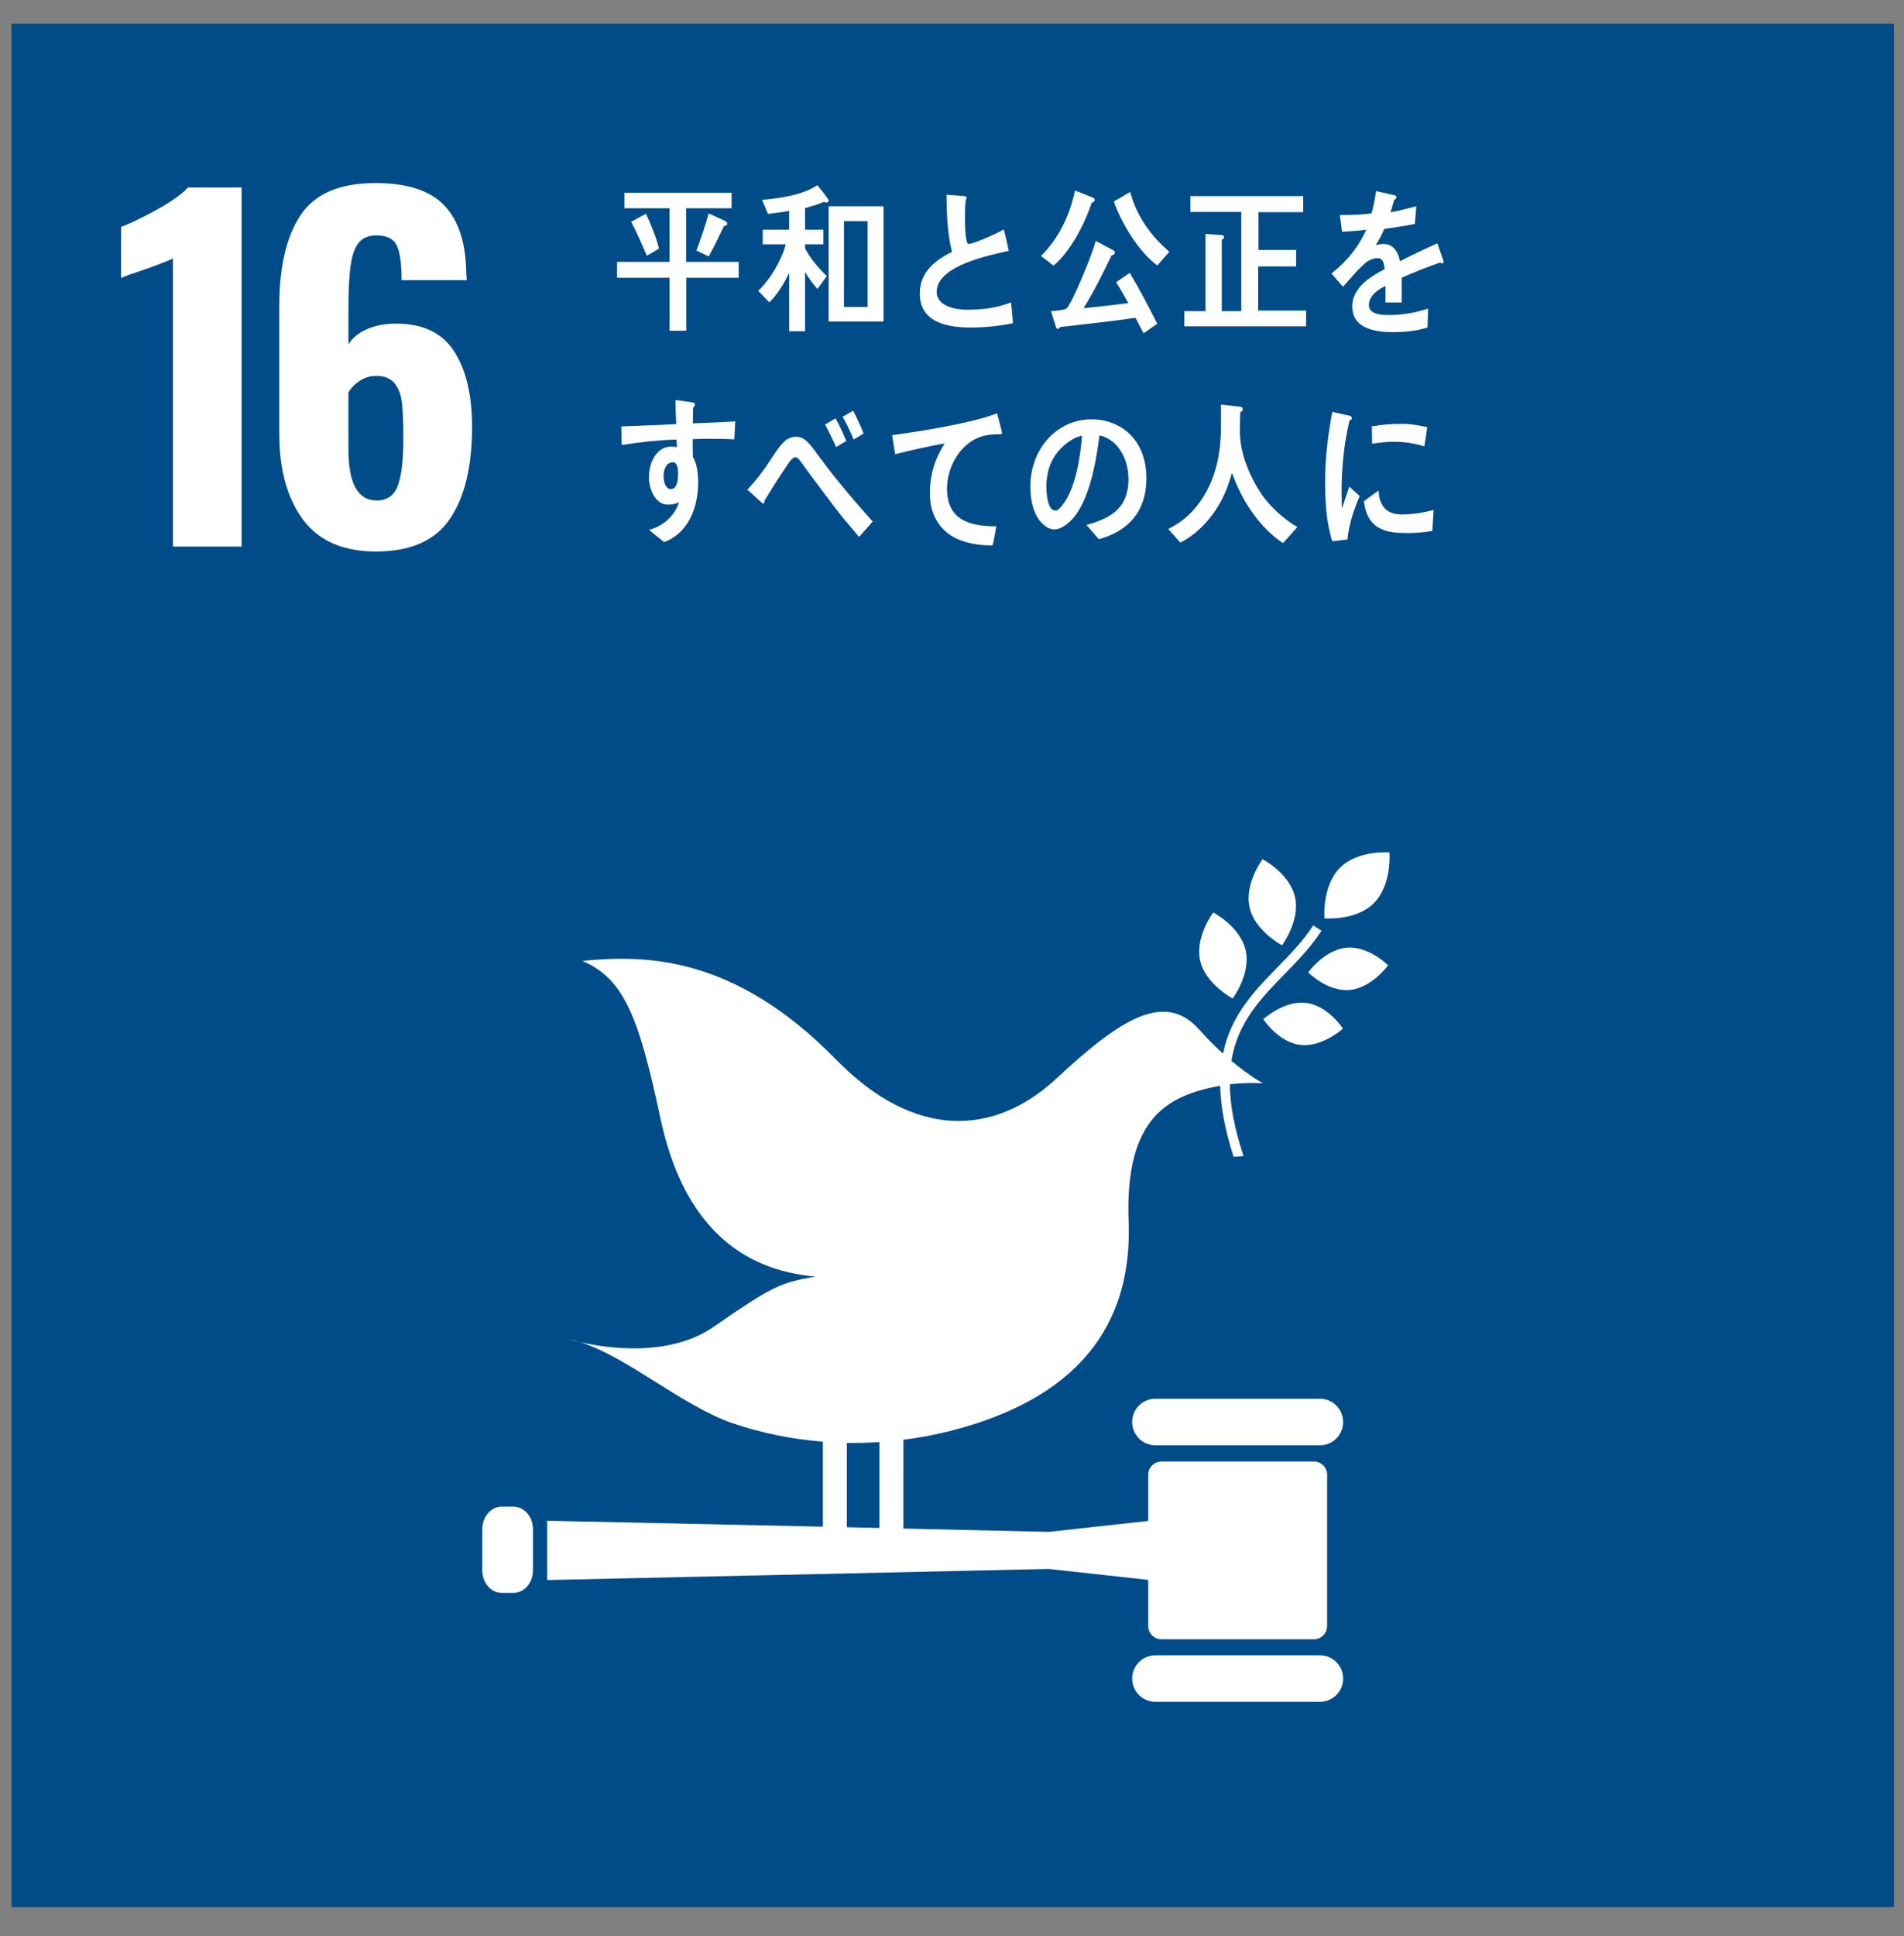
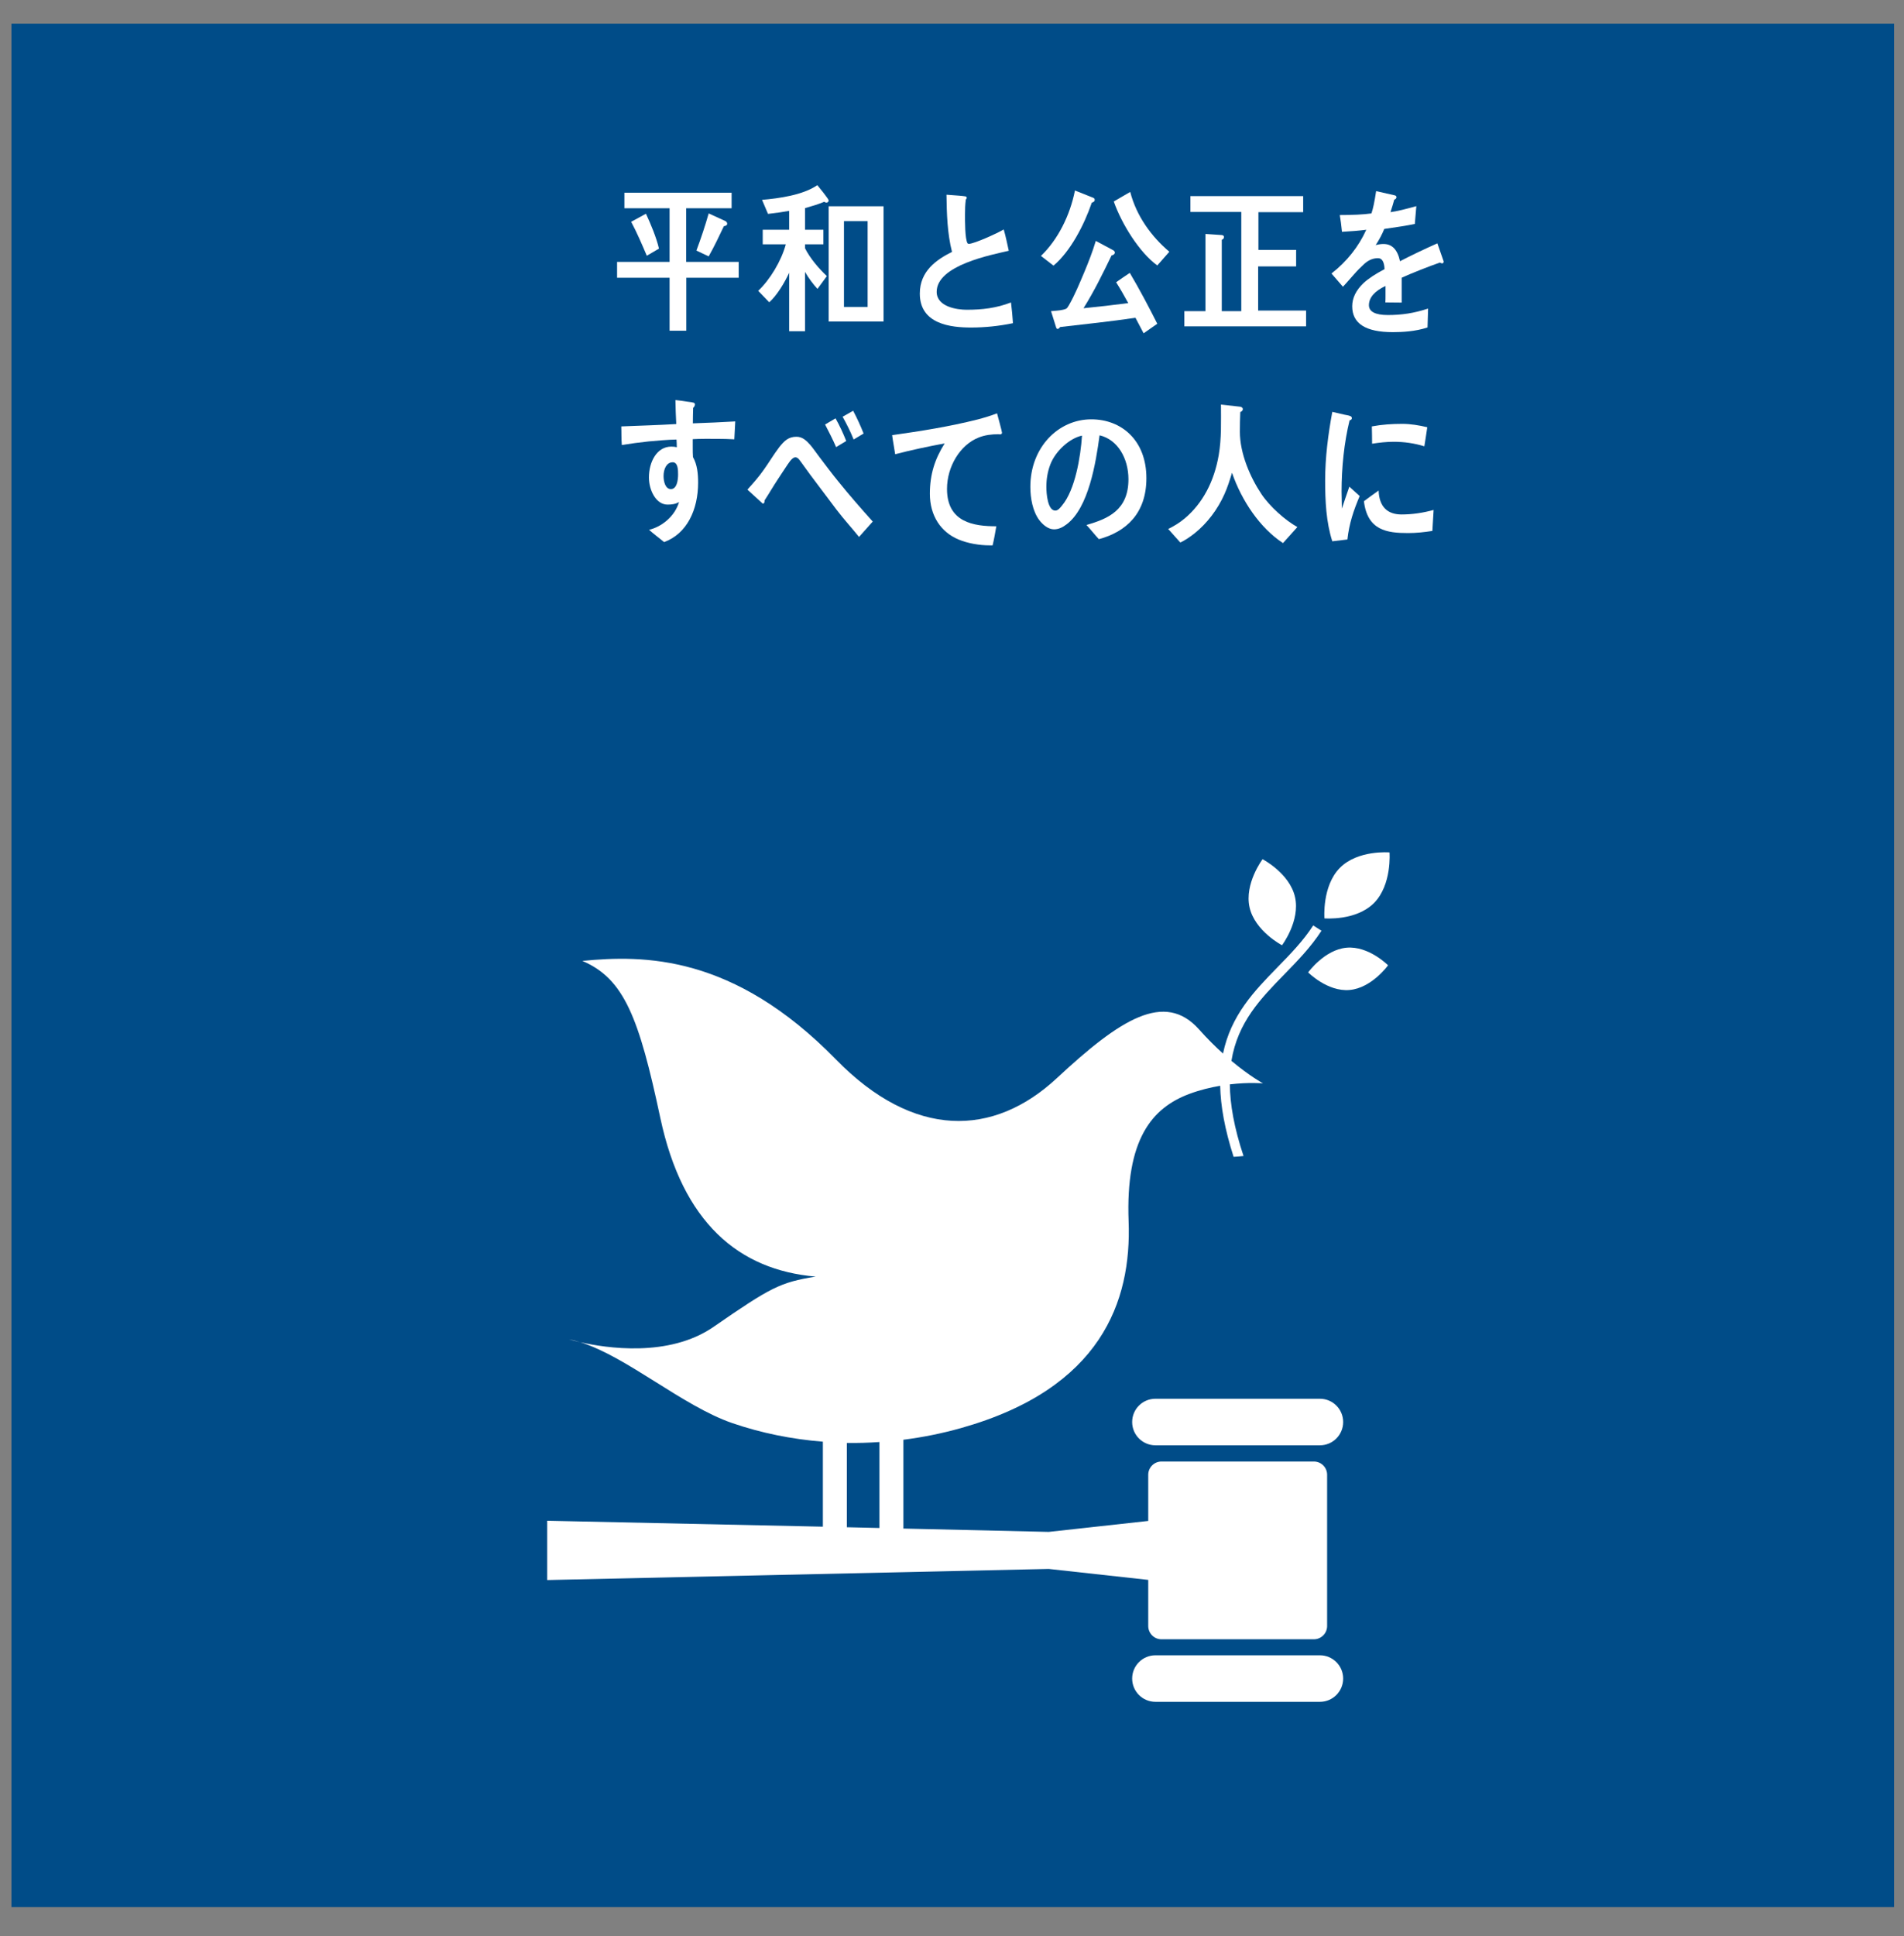
<svg xmlns="http://www.w3.org/2000/svg" width="61" height="62" viewBox="0 0 61 62" fill="none">
  <rect x="0" y="0" width="61" height="62" fill="#808080" stroke="none" />
  <path d="M60.682 0.76H0.367V61.075H60.682V0.76Z" fill="#004C88" />
-   <path d="M5.54 8.276C5.436 8.333 5.133 8.451 4.631 8.631C4.234 8.764 3.983 8.853 3.879 8.901V7.268C4.2 7.145 4.591 6.955 5.05 6.7C5.509 6.444 5.834 6.212 6.023 6.004H7.741V17.504H5.54V8.275L5.54 8.276Z" fill="white" />
-   <path d="M9.707 16.64C9.201 15.958 8.947 15.04 8.947 13.886V9.796C8.947 8.547 9.174 7.579 9.629 6.893C10.083 6.206 10.883 5.863 12.028 5.863C13.051 5.863 13.789 6.105 14.243 6.587C14.698 7.07 14.93 7.799 14.939 8.774L14.954 8.973H12.866C12.866 8.443 12.814 8.071 12.71 7.858C12.606 7.645 12.389 7.539 12.057 7.539C11.82 7.539 11.638 7.61 11.511 7.752C11.383 7.894 11.293 8.13 11.241 8.461C11.189 8.793 11.163 9.262 11.163 9.867V11.031C11.286 10.823 11.484 10.66 11.759 10.541C12.034 10.423 12.346 10.364 12.696 10.364C13.548 10.364 14.166 10.66 14.549 11.251C14.932 11.843 15.124 12.65 15.124 13.672C15.124 14.941 14.887 15.922 14.414 16.618C13.941 17.314 13.15 17.662 12.043 17.662C10.992 17.662 10.214 17.322 9.707 16.64H9.707ZM12.745 15.554C12.864 15.236 12.923 14.733 12.923 14.041C12.923 13.559 12.909 13.185 12.88 12.92C12.852 12.655 12.774 12.442 12.646 12.281C12.518 12.12 12.322 12.039 12.057 12.039C11.858 12.039 11.681 12.091 11.525 12.195C11.368 12.3 11.248 12.422 11.163 12.565V14.396C11.163 15.485 11.466 16.029 12.071 16.029C12.402 16.029 12.627 15.87 12.746 15.553L12.745 15.554Z" fill="white" />
  <path d="M40.45 27.516C40.45 27.516 39.862 28.297 40.033 29.058C40.205 29.82 41.073 30.272 41.073 30.272C41.073 30.272 41.662 29.491 41.49 28.73C41.319 27.968 40.45 27.516 40.45 27.516Z" fill="white" />
-   <path d="M39.492 31.977C39.492 31.977 40.08 31.195 39.909 30.434C39.736 29.672 38.869 29.221 38.869 29.221C38.869 29.221 38.28 30.001 38.451 30.763C38.624 31.523 39.492 31.977 39.492 31.977" fill="white" />
  <path d="M41.91 31.141C41.91 31.141 42.532 31.768 43.239 31.704C43.946 31.642 44.471 30.914 44.471 30.914C44.471 30.914 43.85 30.287 43.142 30.35C42.435 30.413 41.91 31.141 41.91 31.141Z" fill="white" />
  <path d="M42.926 27.794C42.35 28.378 42.432 29.411 42.432 29.411C42.432 29.411 43.446 29.499 44.023 28.916C44.599 28.332 44.517 27.299 44.517 27.299C44.517 27.299 43.502 27.211 42.926 27.794" fill="white" />
-   <path d="M41.658 33.463C42.362 33.546 43.025 32.941 43.025 32.941C43.025 32.941 42.545 32.2 41.841 32.117C41.136 32.034 40.473 32.64 40.473 32.64C40.473 32.64 40.953 33.38 41.657 33.463" fill="white" />
  <path d="M42.287 44.795H37.018C36.606 44.795 36.272 45.127 36.272 45.54C36.272 45.953 36.606 46.286 37.018 46.286H42.287C42.699 46.286 43.032 45.952 43.032 45.54C43.032 45.128 42.698 44.795 42.287 44.795Z" fill="white" />
  <path d="M42.287 53.011H37.018C36.606 53.011 36.272 53.344 36.272 53.756C36.272 54.168 36.606 54.501 37.018 54.501H42.287C42.699 54.501 43.032 54.167 43.032 53.756C43.032 53.344 42.698 53.011 42.287 53.011Z" fill="white" />
  <path d="M18.59 42.985C18.466 42.946 18.344 42.913 18.225 42.891C18.225 42.891 18.36 42.932 18.59 42.985Z" fill="white" />
  <path d="M42.093 46.805H37.211C36.977 46.805 36.787 46.996 36.787 47.23V48.708L33.599 49.059L28.943 48.952V46.108C29.562 46.029 30.181 45.906 30.796 45.732C35.278 44.467 36.256 41.676 36.158 39.112C36.06 36.5 36.896 35.486 38.097 35.035C38.441 34.906 38.781 34.825 39.092 34.772C39.105 35.413 39.236 36.158 39.522 37.047C39.629 37.041 39.735 37.032 39.84 37.021C39.537 36.112 39.408 35.364 39.401 34.727C40.021 34.653 40.464 34.695 40.464 34.695C40.464 34.695 40.044 34.469 39.452 33.974C39.653 32.738 40.39 31.978 41.149 31.202C41.566 30.774 41.997 30.333 42.337 29.807L42.072 29.637C41.751 30.136 41.329 30.566 40.923 30.982C40.183 31.739 39.436 32.513 39.183 33.74C38.942 33.524 38.682 33.267 38.416 32.968C37.31 31.729 35.888 32.639 33.859 34.528C31.829 36.416 29.276 36.481 26.783 33.93C23.494 30.563 20.625 30.582 18.657 30.773C20.003 31.346 20.474 32.604 21.155 35.801C21.869 39.155 23.669 40.673 26.133 40.883C24.991 41.068 24.695 41.226 22.859 42.494C21.425 43.483 19.409 43.17 18.591 42.984C20.092 43.453 21.87 45.027 23.461 45.575C24.387 45.893 25.363 46.09 26.363 46.17V48.892L17.531 48.702V50.601L33.599 50.245L36.787 50.596V52.073C36.787 52.307 36.977 52.498 37.211 52.498H42.093C42.328 52.498 42.518 52.307 42.518 52.073V47.229C42.518 46.995 42.328 46.805 42.093 46.805V46.805ZM27.131 46.21C27.478 46.215 27.826 46.205 28.175 46.181V48.934L27.131 48.91V46.21Z" fill="white" />
-   <path d="M17.075 50.288C17.075 50.689 16.795 51.013 16.451 51.013H16.075C15.731 51.013 15.451 50.689 15.451 50.288V48.975C15.451 48.574 15.732 48.25 16.075 48.25H16.451C16.795 48.25 17.075 48.574 17.075 48.975V50.288Z" fill="white" />
  <path d="M21.988 8.894V10.592H21.452V8.894H19.77V8.387H21.452V6.669H20.004V6.172H23.439V6.669H21.983V8.387H23.666V8.894H21.988ZM20.722 8.19C20.566 7.822 20.406 7.45 20.221 7.103L20.695 6.845C20.845 7.165 21.031 7.611 21.112 7.962L20.722 8.19H20.722ZM23.192 7.242C23.037 7.57 22.882 7.895 22.705 8.21L22.311 8.025C22.457 7.636 22.59 7.237 22.705 6.835L23.236 7.078C23.267 7.093 23.298 7.124 23.298 7.165C23.298 7.222 23.226 7.242 23.192 7.242Z" fill="white" />
  <path d="M26.478 6.488C26.452 6.488 26.429 6.478 26.407 6.462C26.208 6.545 26 6.606 25.792 6.665V7.358H26.38V7.824H25.792V7.952C25.955 8.278 26.239 8.605 26.491 8.842L26.19 9.252C26.044 9.091 25.903 8.905 25.792 8.708V10.607H25.283V8.735C25.136 9.055 24.893 9.458 24.645 9.681L24.291 9.313C24.666 8.962 25.03 8.362 25.176 7.824H24.436V7.358H25.283V6.753C25.056 6.794 24.831 6.824 24.605 6.85L24.414 6.4C24.95 6.354 25.721 6.25 26.186 5.93C26.235 5.987 26.549 6.375 26.549 6.416C26.549 6.462 26.514 6.489 26.478 6.489V6.488ZM26.549 10.297V6.606H28.307V10.297H26.549ZM27.797 7.083H27.039V9.83H27.797V7.083Z" fill="white" />
  <path d="M31.112 10.489C30.478 10.489 29.469 10.391 29.469 9.402C29.469 8.683 30 8.316 30.5 8.067C30.349 7.471 30.332 6.851 30.323 6.236C30.456 6.245 30.593 6.257 30.726 6.266C30.792 6.272 30.859 6.277 30.925 6.288C30.947 6.293 30.973 6.304 30.973 6.334C30.973 6.355 30.956 6.376 30.943 6.391C30.921 6.547 30.917 6.712 30.917 6.868C30.917 7.059 30.912 7.659 31 7.794C31.009 7.804 31.028 7.809 31.041 7.809C31.209 7.809 31.983 7.457 32.157 7.348C32.223 7.57 32.267 7.804 32.319 8.031C31.766 8.161 30.009 8.492 30.009 9.346C30.009 9.827 30.664 9.92 30.969 9.92C31.47 9.92 31.917 9.868 32.39 9.686C32.417 9.904 32.439 10.127 32.453 10.35C32.01 10.442 31.558 10.489 31.112 10.489V10.489Z" fill="white" />
  <path d="M34.979 6.488C34.736 7.202 34.292 8.056 33.752 8.507L33.35 8.196C33.894 7.673 34.279 6.903 34.439 6.101L35.023 6.333C35.05 6.344 35.072 6.365 35.072 6.4C35.072 6.453 35.019 6.484 34.979 6.488H34.979ZM36.639 10.674C36.551 10.509 36.466 10.343 36.378 10.177C35.577 10.296 34.772 10.379 33.965 10.473C33.947 10.498 33.916 10.534 33.885 10.534C33.859 10.534 33.846 10.513 33.837 10.488L33.673 9.965C33.802 9.95 33.934 9.95 34.062 9.918C34.168 9.893 34.182 9.882 34.243 9.779C34.434 9.448 34.589 9.07 34.74 8.713C34.876 8.387 35.005 8.056 35.107 7.715L35.665 8.014C35.687 8.025 35.718 8.056 35.718 8.087C35.718 8.144 35.652 8.175 35.612 8.18C35.333 8.759 35.05 9.334 34.713 9.871C35.192 9.825 35.67 9.768 36.147 9.707C36.023 9.479 35.895 9.256 35.758 9.039C35.903 8.936 36.05 8.837 36.196 8.739C36.509 9.267 36.798 9.815 37.077 10.368L36.639 10.674H36.639ZM37.077 8.501C36.506 8.088 35.935 7.172 35.683 6.453C35.86 6.353 36.033 6.245 36.21 6.147C36.413 6.934 36.9 7.585 37.463 8.062L37.077 8.501H37.077Z" fill="white" />
  <path d="M37.943 10.451V9.965H38.621V7.492L39.143 7.528C39.174 7.528 39.214 7.549 39.214 7.591C39.214 7.637 39.178 7.668 39.143 7.679V9.965H39.768V6.788H38.138V6.281H41.751V6.794H40.317V8.004H41.525V8.532H40.308V9.945H41.844V10.451H37.944L37.943 10.451Z" fill="white" />
  <path d="M46.2 8.434C46.178 8.434 46.155 8.424 46.134 8.408C45.815 8.517 45.198 8.759 44.907 8.894V9.69L44.384 9.685C44.389 9.613 44.389 9.536 44.389 9.449V9.158C44.035 9.323 43.857 9.535 43.857 9.773C43.857 9.981 44.061 10.089 44.464 10.089C44.902 10.089 45.3 10.032 45.753 9.882L45.735 10.487C45.345 10.617 44.915 10.637 44.623 10.637C43.756 10.637 43.322 10.364 43.322 9.809C43.322 9.54 43.446 9.292 43.685 9.065C43.836 8.925 44.061 8.775 44.358 8.62C44.349 8.387 44.278 8.268 44.15 8.268C43.986 8.268 43.836 8.33 43.694 8.465C43.605 8.547 43.49 8.657 43.353 8.816C43.19 8.997 43.087 9.122 43.025 9.183C42.946 9.09 42.821 8.951 42.658 8.759C43.154 8.372 43.526 7.9 43.773 7.358C43.539 7.388 43.277 7.409 42.994 7.424C42.976 7.228 42.95 7.047 42.924 6.887C43.339 6.887 43.681 6.871 43.938 6.835C43.991 6.684 44.039 6.447 44.088 6.121L44.686 6.256C44.722 6.265 44.739 6.287 44.739 6.317C44.739 6.348 44.717 6.375 44.668 6.396C44.646 6.483 44.606 6.618 44.548 6.794C44.753 6.769 45.053 6.691 45.376 6.602L45.328 7.172C45.084 7.223 44.756 7.275 44.349 7.332C44.287 7.488 44.186 7.679 44.075 7.85C44.181 7.819 44.27 7.814 44.327 7.814C44.598 7.814 44.774 7.994 44.853 8.366C45.208 8.181 45.61 7.989 46.05 7.793L46.252 8.372C46.252 8.414 46.235 8.434 46.2 8.434V8.434Z" fill="white" />
  <path d="M23.526 14.069C23.345 14.059 23.163 14.054 22.986 14.054C22.72 14.054 22.455 14.049 22.194 14.064C22.198 14.256 22.188 14.447 22.202 14.639C22.34 14.882 22.366 15.177 22.366 15.457C22.366 16.32 22.012 17.092 21.276 17.361C21.117 17.226 20.948 17.107 20.794 16.967C21.193 16.873 21.618 16.543 21.755 16.077C21.644 16.145 21.517 16.16 21.387 16.16C21.011 16.16 20.79 15.69 20.79 15.291C20.79 14.795 21.041 14.303 21.506 14.303C21.564 14.303 21.626 14.308 21.683 14.324C21.683 14.241 21.68 14.158 21.674 14.076C21.374 14.081 21.073 14.112 20.776 14.137C20.489 14.168 20.205 14.205 19.922 14.251C19.904 14.055 19.913 13.853 19.904 13.656C20.493 13.631 21.077 13.616 21.666 13.58C21.652 13.325 21.644 13.073 21.639 12.812C21.768 12.824 21.905 12.845 22.033 12.865C22.087 12.875 22.149 12.875 22.197 12.891C22.228 12.896 22.264 12.906 22.264 12.952C22.264 13 22.233 13.04 22.207 13.061C22.202 13.227 22.198 13.392 22.198 13.558C22.649 13.543 23.105 13.522 23.556 13.496L23.526 14.07V14.069ZM21.551 14.805C21.348 14.805 21.259 15.032 21.259 15.244C21.259 15.415 21.313 15.663 21.494 15.663C21.688 15.663 21.724 15.374 21.724 15.197C21.724 15.057 21.724 14.804 21.551 14.804V14.805Z" fill="white" />
  <path d="M27.522 17.196C27.297 16.916 27.031 16.627 26.796 16.317C26.517 15.95 26.229 15.566 25.959 15.204C25.867 15.079 25.773 14.945 25.68 14.82C25.632 14.759 25.57 14.645 25.485 14.645C25.366 14.645 25.25 14.858 25.185 14.949C25.096 15.079 25.008 15.219 24.924 15.344C24.773 15.571 24.64 15.804 24.494 16.027V16.052C24.494 16.093 24.477 16.129 24.437 16.129L23.945 15.68C24.127 15.477 24.308 15.276 24.467 15.048C24.635 14.815 24.786 14.557 24.964 14.323C25.132 14.112 25.264 13.987 25.517 13.987C25.703 13.987 25.827 14.101 25.956 14.245C26.052 14.355 26.146 14.499 26.235 14.613C26.443 14.888 26.651 15.167 26.863 15.425C27.191 15.835 27.616 16.32 27.961 16.703L27.522 17.195L27.522 17.196ZM26.787 14.319C26.681 14.071 26.557 13.833 26.434 13.595L26.769 13.398C26.898 13.626 27.013 13.875 27.111 14.123L26.787 14.319ZM27.349 14.076C27.247 13.822 27.129 13.584 26.995 13.346L27.333 13.155C27.456 13.388 27.57 13.636 27.668 13.884L27.349 14.075V14.076Z" fill="white" />
  <path d="M32.039 13.911C32.022 13.911 32 13.906 31.982 13.906C31.774 13.906 31.553 13.931 31.349 14.014C30.765 14.246 30.34 14.934 30.34 15.658C30.34 16.731 31.199 16.854 31.92 16.854C31.885 17.056 31.85 17.263 31.801 17.465H31.704C31.384 17.465 31.008 17.403 30.711 17.278C30.149 17.045 29.791 16.523 29.791 15.814C29.791 15.189 29.95 14.702 30.265 14.2C29.733 14.298 29.202 14.412 28.679 14.546C28.649 14.34 28.608 14.138 28.582 13.936C29.503 13.806 30.414 13.662 31.319 13.434C31.531 13.378 31.738 13.316 31.943 13.237C31.964 13.316 32.102 13.817 32.102 13.858C32.102 13.899 32.071 13.91 32.039 13.91V13.911Z" fill="white" />
  <path d="M35.205 17.267C35.068 17.119 34.944 16.958 34.807 16.812C35.506 16.615 36.153 16.332 36.153 15.348C36.153 14.681 35.808 14.075 35.228 13.941C35.108 14.836 34.873 16.259 34.178 16.787C34.05 16.885 33.922 16.952 33.767 16.952C33.584 16.952 33.408 16.806 33.293 16.652C33.085 16.372 33.01 15.954 33.01 15.591C33.01 14.324 33.909 13.429 34.962 13.429C35.936 13.429 36.728 14.106 36.728 15.313C36.728 16.44 36.082 17.03 35.205 17.267V17.267ZM33.647 14.883C33.563 15.105 33.523 15.348 33.523 15.591C33.523 15.803 33.563 16.352 33.811 16.352C33.899 16.352 33.974 16.253 34.027 16.187C34.444 15.689 34.621 14.63 34.665 13.951C34.267 14.034 33.811 14.447 33.647 14.883V14.883Z" fill="white" />
  <path d="M41.104 17.392C40.373 16.915 39.781 16.041 39.471 15.14C39.4 15.373 39.329 15.601 39.231 15.819C39.014 16.311 38.673 16.76 38.271 17.081C38.125 17.195 37.974 17.299 37.815 17.375L37.426 16.94C37.598 16.859 37.794 16.739 37.953 16.605C38.528 16.125 38.9 15.421 39.046 14.571C39.138 14.038 39.117 13.495 39.117 12.957L39.732 13.025C39.768 13.03 39.817 13.051 39.817 13.102C39.817 13.154 39.772 13.185 39.736 13.195C39.728 13.408 39.723 13.614 39.723 13.826C39.723 14.526 40.055 15.286 40.414 15.824C40.68 16.222 41.175 16.662 41.565 16.879L41.105 17.392L41.104 17.392Z" fill="white" />
  <path d="M43.167 17.277C43.007 17.294 42.848 17.315 42.684 17.335C42.485 16.715 42.455 16.041 42.455 15.384C42.455 14.649 42.551 13.909 42.684 13.19L43.069 13.279C43.127 13.294 43.203 13.299 43.26 13.325C43.286 13.335 43.31 13.351 43.31 13.392C43.31 13.434 43.27 13.46 43.238 13.46C43.061 14.178 42.981 14.992 42.981 15.736C42.981 15.923 42.991 16.103 42.991 16.29C43.07 16.057 43.145 15.819 43.23 15.586C43.34 15.685 43.451 15.788 43.561 15.886C43.366 16.347 43.225 16.76 43.168 17.277H43.167ZM45.89 17.003C45.628 17.044 45.372 17.071 45.111 17.071C44.438 17.071 43.809 16.988 43.697 16.052C43.854 15.938 44.008 15.818 44.168 15.709C44.186 16.243 44.465 16.476 44.903 16.476C45.248 16.476 45.593 16.424 45.93 16.331C45.917 16.553 45.903 16.777 45.89 17.003L45.89 17.003ZM45.633 14.293C45.31 14.194 44.986 14.148 44.651 14.148C44.42 14.148 44.19 14.174 43.959 14.21C43.955 14.024 43.959 13.842 43.951 13.656C44.274 13.595 44.597 13.574 44.924 13.574C45.195 13.574 45.461 13.62 45.727 13.682C45.696 13.884 45.668 14.091 45.633 14.293Z" fill="white" />
</svg>